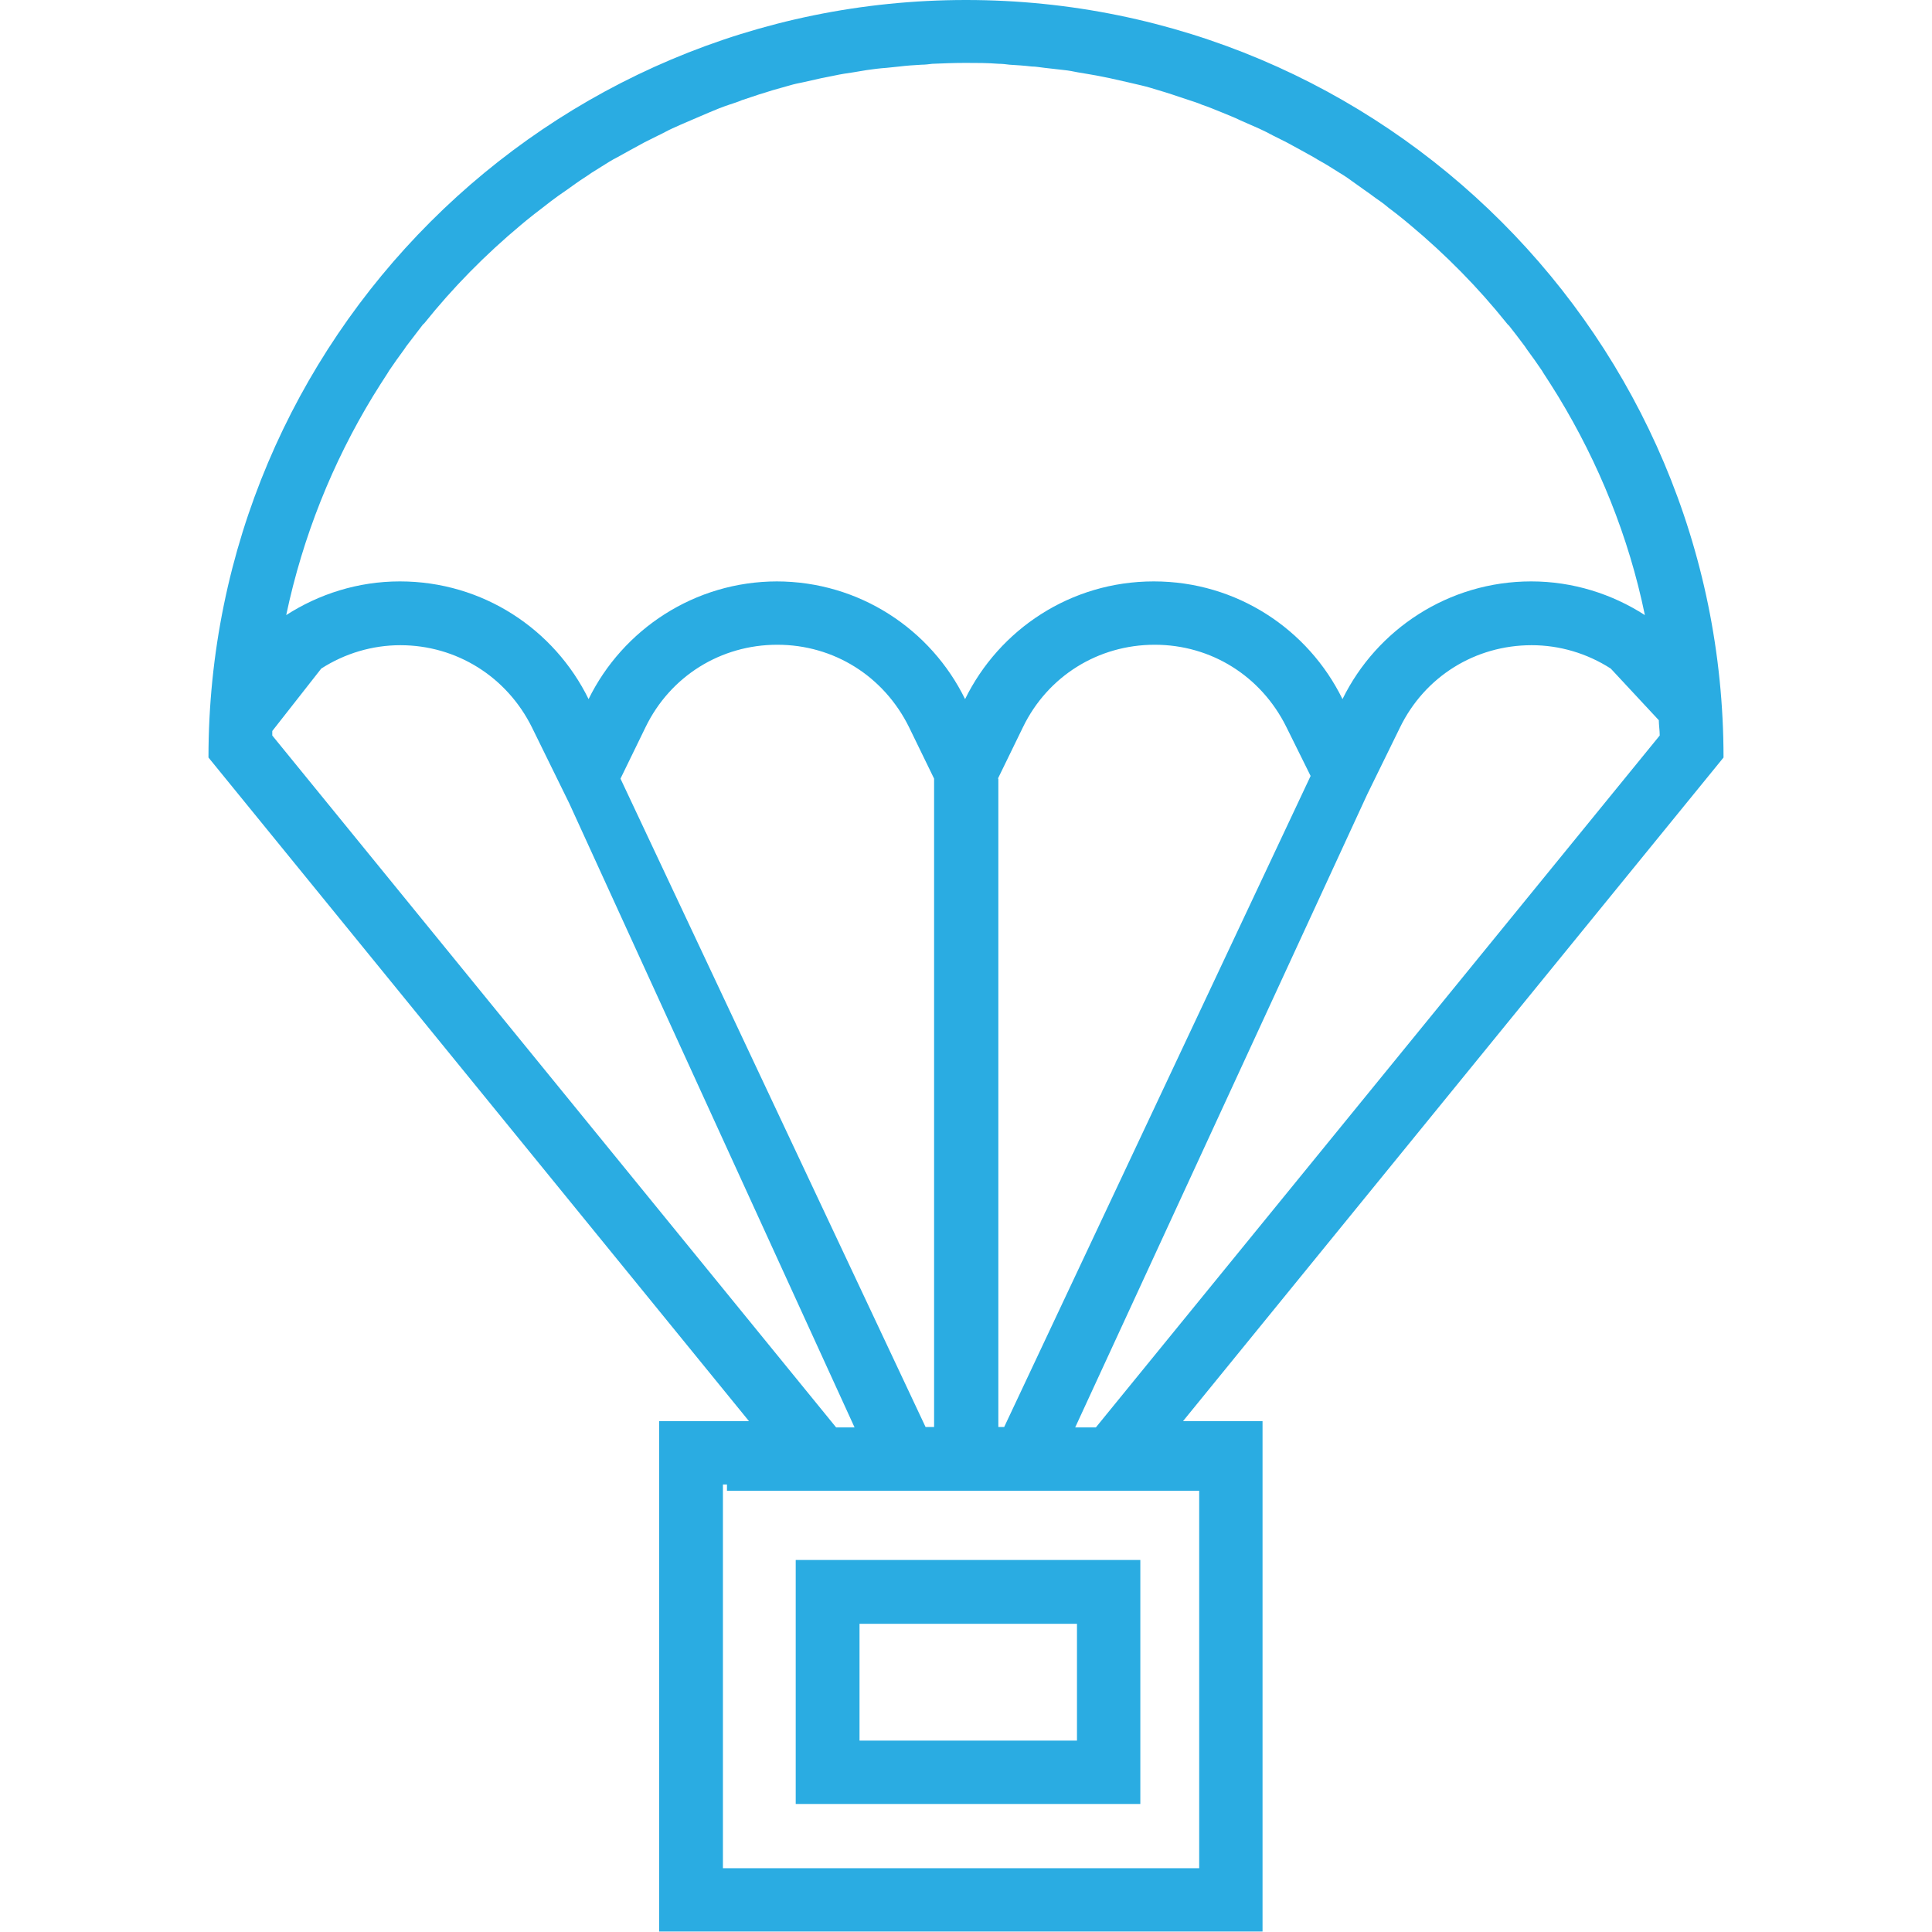
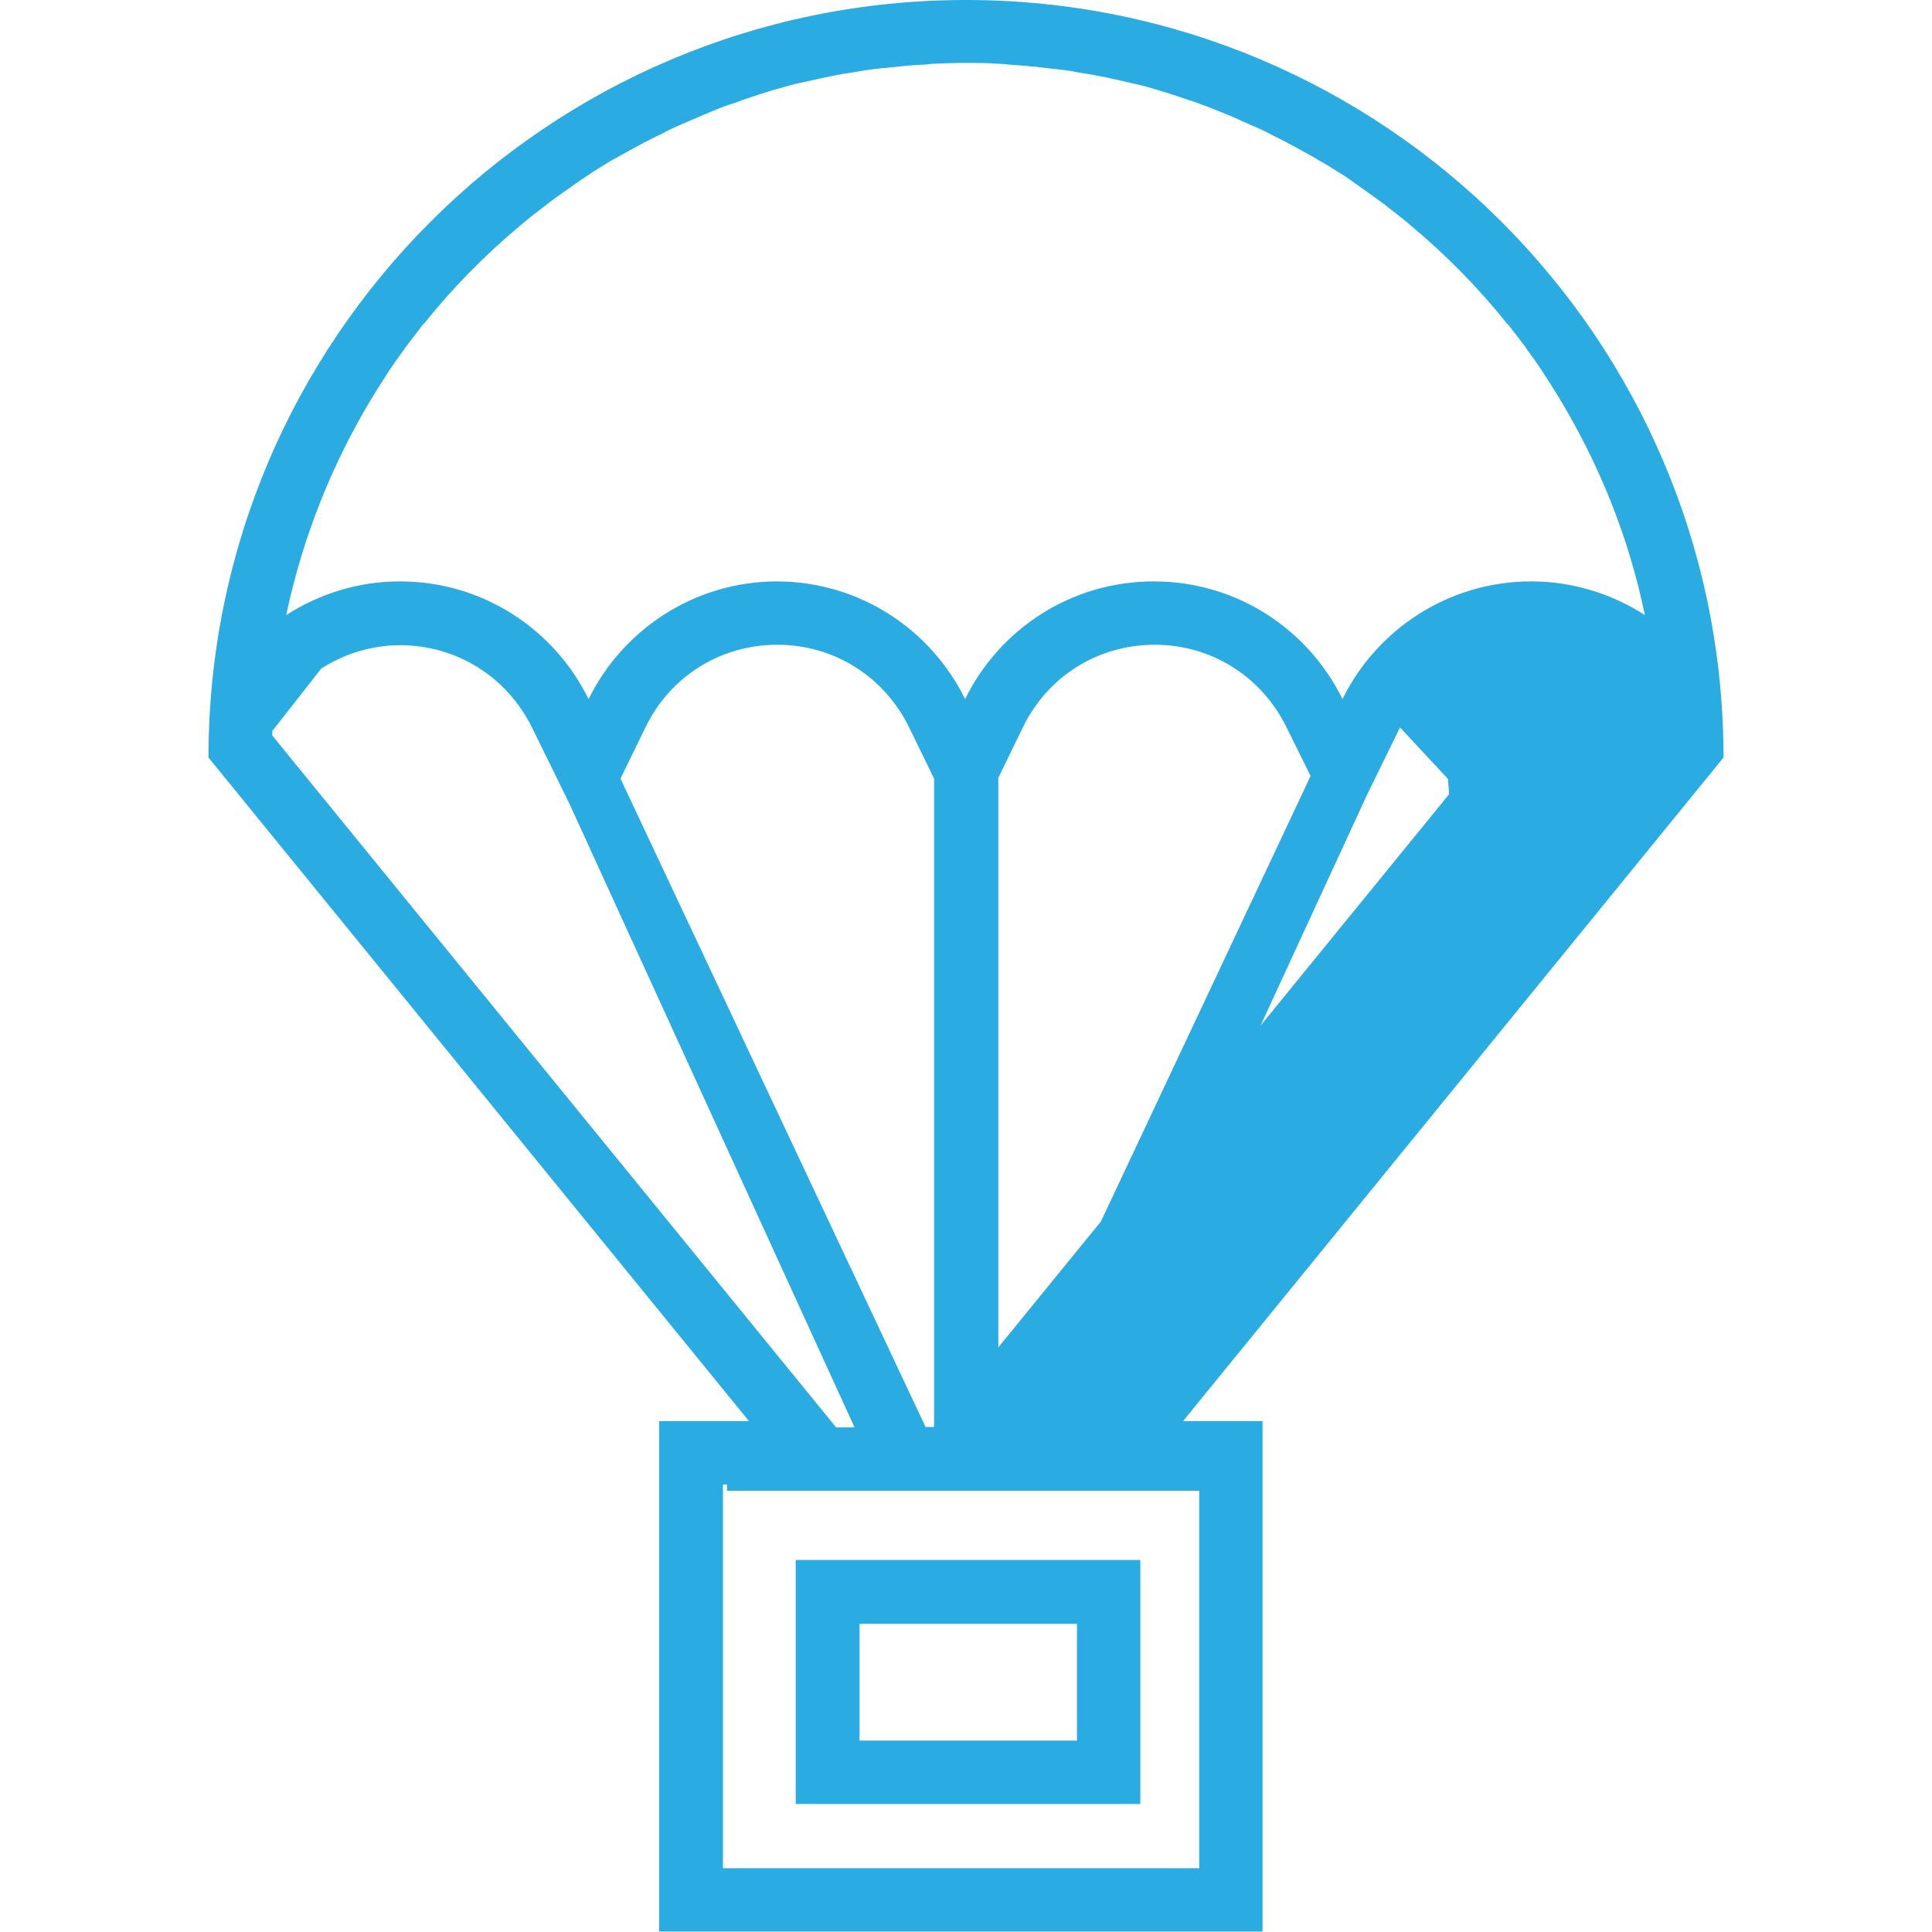
<svg xmlns="http://www.w3.org/2000/svg" id="Layer_1" viewBox="0 0 43 43">
  <defs>
    <style>.cls-1{fill:#2aace2;}</style>
  </defs>
-   <path class="cls-1" d="m38.36,16.86C38.36,7.55,30.81,0,21.5,0S4.64,7.55,4.64,16.86l12.03,14.77h-2v11.36h13.43v-11.36h-1.77l12.03-14.77Zm-13.97,14.91h-.46l6.5-14.09.73-1.49c.55-1.13,1.67-1.83,2.93-1.83.62,0,1.23.18,1.76.52l1.07,1.15c0,.11.02.22.02.34l-12.55,15.4Zm-7.09-18.83c-1.84,0-3.44,1.07-4.2,2.62-.76-1.55-2.35-2.62-4.2-2.62-.93,0-1.8.28-2.53.75.37-1.75,1.03-3.39,1.93-4.87,0,0,0,0,0,0,.11-.18.22-.35.33-.52.01-.02.02-.03.03-.05.11-.16.22-.32.34-.48.01-.02.03-.04.04-.06.12-.16.24-.31.36-.47.01-.01.02-.03.04-.04.64-.8,1.36-1.53,2.15-2.19.04-.03.08-.07.12-.1.12-.1.24-.19.37-.29.06-.05.12-.09.18-.14.12-.09.23-.17.35-.25.07-.05.14-.1.21-.15.11-.08.23-.15.34-.23.08-.05.16-.1.24-.15.11-.07.22-.14.34-.2.09-.05.18-.1.27-.15.11-.06.22-.12.33-.18.1-.05.2-.1.3-.15.11-.05.21-.11.32-.16.13-.06.27-.12.41-.18.14-.06.28-.12.42-.18.14-.06.29-.12.44-.17.09-.03.19-.06.28-.1.13-.04.26-.09.39-.13.1-.03.2-.06.29-.09.13-.04.26-.07.39-.11.1-.03.2-.05.3-.07.13-.03.26-.06.4-.09.1-.02.2-.04.3-.06.14-.03.27-.05.41-.07.1-.02.2-.03.3-.05.14-.02.29-.04.44-.05.1-.01.19-.02.29-.03.16-.02.32-.03.49-.04.08,0,.16-.01.24-.02.24-.01.49-.02.74-.02s.49,0,.74.02c.08,0,.16.01.24.02.16.01.33.02.49.04.1,0,.19.02.29.03.15.02.29.03.44.05.1.01.2.03.3.05.14.02.28.05.41.07.1.02.2.04.3.06.13.03.27.06.4.09.1.02.2.05.3.07.13.03.26.07.39.11.1.03.2.06.29.09.13.04.26.09.39.13.09.03.19.06.28.1.15.05.29.11.44.17.14.06.28.11.42.18.14.06.27.12.41.18.11.05.21.1.32.16.1.05.2.1.3.15.11.06.22.12.33.18.09.05.18.1.27.15.11.07.23.13.34.2.08.05.16.1.24.15.12.07.23.15.34.23.07.05.14.1.21.15.12.08.23.17.35.25.06.04.12.09.18.14.12.09.25.19.37.29.04.03.08.07.12.1.79.66,1.51,1.39,2.15,2.19.01.01.02.03.04.04.12.15.24.31.36.47.01.02.03.04.04.06.12.16.23.32.34.48.01.02.02.03.03.05.11.17.22.34.33.52,0,0,0,0,0,0,.9,1.48,1.57,3.12,1.93,4.87-.73-.47-1.6-.75-2.53-.75-1.84,0-3.44,1.07-4.2,2.62-.76-1.55-2.35-2.62-4.2-2.62s-3.44,1.07-4.2,2.62c-.76-1.55-2.35-2.62-4.2-2.62Zm3.49,4.39v14.43h-.19l-6.79-14.43.56-1.15c.55-1.13,1.67-1.83,2.93-1.83s2.37.7,2.93,1.83l.56,1.15Zm1.42,0l.56-1.15c.55-1.13,1.67-1.83,2.93-1.83s2.37.7,2.93,1.83l.54,1.09-6.82,14.49h-.13v-14.43Zm-16.15-.97s0-.06,0-.09l1.09-1.39c.53-.34,1.14-.52,1.76-.52,1.25,0,2.37.7,2.93,1.83l.83,1.69,6.35,13.89h-.41l-12.55-15.4Zm10.03,25.21v-8.53h.09v.14h10.51v8.4h-10.6Zm1.62-6.85v5.43h7.67v-5.43h-7.67Zm6.26,4.02h-4.84v-2.6h4.84v2.6Z" />
+   <path class="cls-1" d="m38.36,16.86C38.36,7.55,30.81,0,21.5,0S4.64,7.55,4.64,16.86l12.03,14.77h-2v11.36h13.43v-11.36h-1.77l12.03-14.77Zm-13.97,14.91h-.46l6.5-14.09.73-1.49l1.07,1.15c0,.11.02.22.02.34l-12.55,15.4Zm-7.09-18.83c-1.84,0-3.44,1.07-4.2,2.62-.76-1.55-2.35-2.62-4.2-2.62-.93,0-1.8.28-2.53.75.37-1.75,1.03-3.39,1.93-4.87,0,0,0,0,0,0,.11-.18.22-.35.33-.52.01-.02.02-.03.03-.05.11-.16.22-.32.34-.48.01-.02.03-.04.04-.06.12-.16.24-.31.36-.47.01-.01.02-.03.04-.04.64-.8,1.36-1.53,2.15-2.19.04-.03.08-.07.12-.1.12-.1.24-.19.37-.29.06-.05.12-.09.18-.14.12-.09.23-.17.35-.25.07-.05.14-.1.21-.15.11-.08.23-.15.34-.23.08-.05.16-.1.24-.15.11-.07.22-.14.34-.2.09-.05.18-.1.27-.15.11-.06.22-.12.33-.18.1-.05.2-.1.3-.15.11-.05.21-.11.32-.16.13-.06.27-.12.41-.18.14-.06.28-.12.42-.18.14-.06.29-.12.44-.17.09-.03.19-.06.28-.1.13-.04.26-.09.39-.13.1-.03.2-.06.29-.09.13-.04.26-.07.39-.11.1-.03.2-.05.3-.07.13-.03.26-.06.4-.09.1-.02.2-.04.3-.06.14-.03.27-.05.41-.07.1-.02.2-.03.3-.05.14-.02.29-.04.44-.05.1-.01.19-.02.29-.03.16-.02.32-.03.49-.04.08,0,.16-.01.24-.02.24-.01.49-.02.74-.02s.49,0,.74.02c.08,0,.16.01.24.02.16.01.33.02.49.04.1,0,.19.02.29.03.15.02.29.03.44.05.1.01.2.03.3.05.14.02.28.05.41.07.1.02.2.04.3.06.13.03.27.06.4.09.1.02.2.05.3.07.13.03.26.07.39.11.1.03.2.06.29.09.13.04.26.09.39.13.09.03.19.06.28.1.15.05.29.11.44.17.14.06.28.11.42.18.14.06.27.12.41.18.11.05.21.1.32.16.1.05.2.1.3.15.11.06.22.12.33.18.09.05.18.1.27.15.11.07.23.13.34.2.08.05.16.1.24.15.12.07.23.15.34.23.07.05.14.1.21.15.12.08.23.17.35.25.06.04.12.09.18.14.12.09.25.19.37.29.04.03.08.07.12.1.79.66,1.51,1.39,2.15,2.19.01.01.02.03.04.04.12.15.24.31.36.47.01.02.03.04.04.06.12.16.23.32.34.48.01.02.02.03.03.05.11.17.22.34.33.52,0,0,0,0,0,0,.9,1.48,1.57,3.12,1.93,4.87-.73-.47-1.6-.75-2.53-.75-1.84,0-3.44,1.07-4.2,2.62-.76-1.55-2.35-2.62-4.2-2.62s-3.44,1.07-4.2,2.62c-.76-1.55-2.35-2.62-4.2-2.62Zm3.49,4.39v14.43h-.19l-6.79-14.43.56-1.15c.55-1.13,1.67-1.83,2.93-1.83s2.37.7,2.93,1.83l.56,1.15Zm1.42,0l.56-1.15c.55-1.13,1.67-1.83,2.93-1.83s2.37.7,2.93,1.83l.54,1.09-6.82,14.49h-.13v-14.43Zm-16.15-.97s0-.06,0-.09l1.09-1.39c.53-.34,1.14-.52,1.76-.52,1.25,0,2.37.7,2.93,1.83l.83,1.69,6.35,13.89h-.41l-12.55-15.4Zm10.03,25.21v-8.53h.09v.14h10.51v8.4h-10.6Zm1.62-6.85v5.43h7.67v-5.43h-7.67Zm6.26,4.02h-4.84v-2.6h4.84v2.6Z" />
</svg>